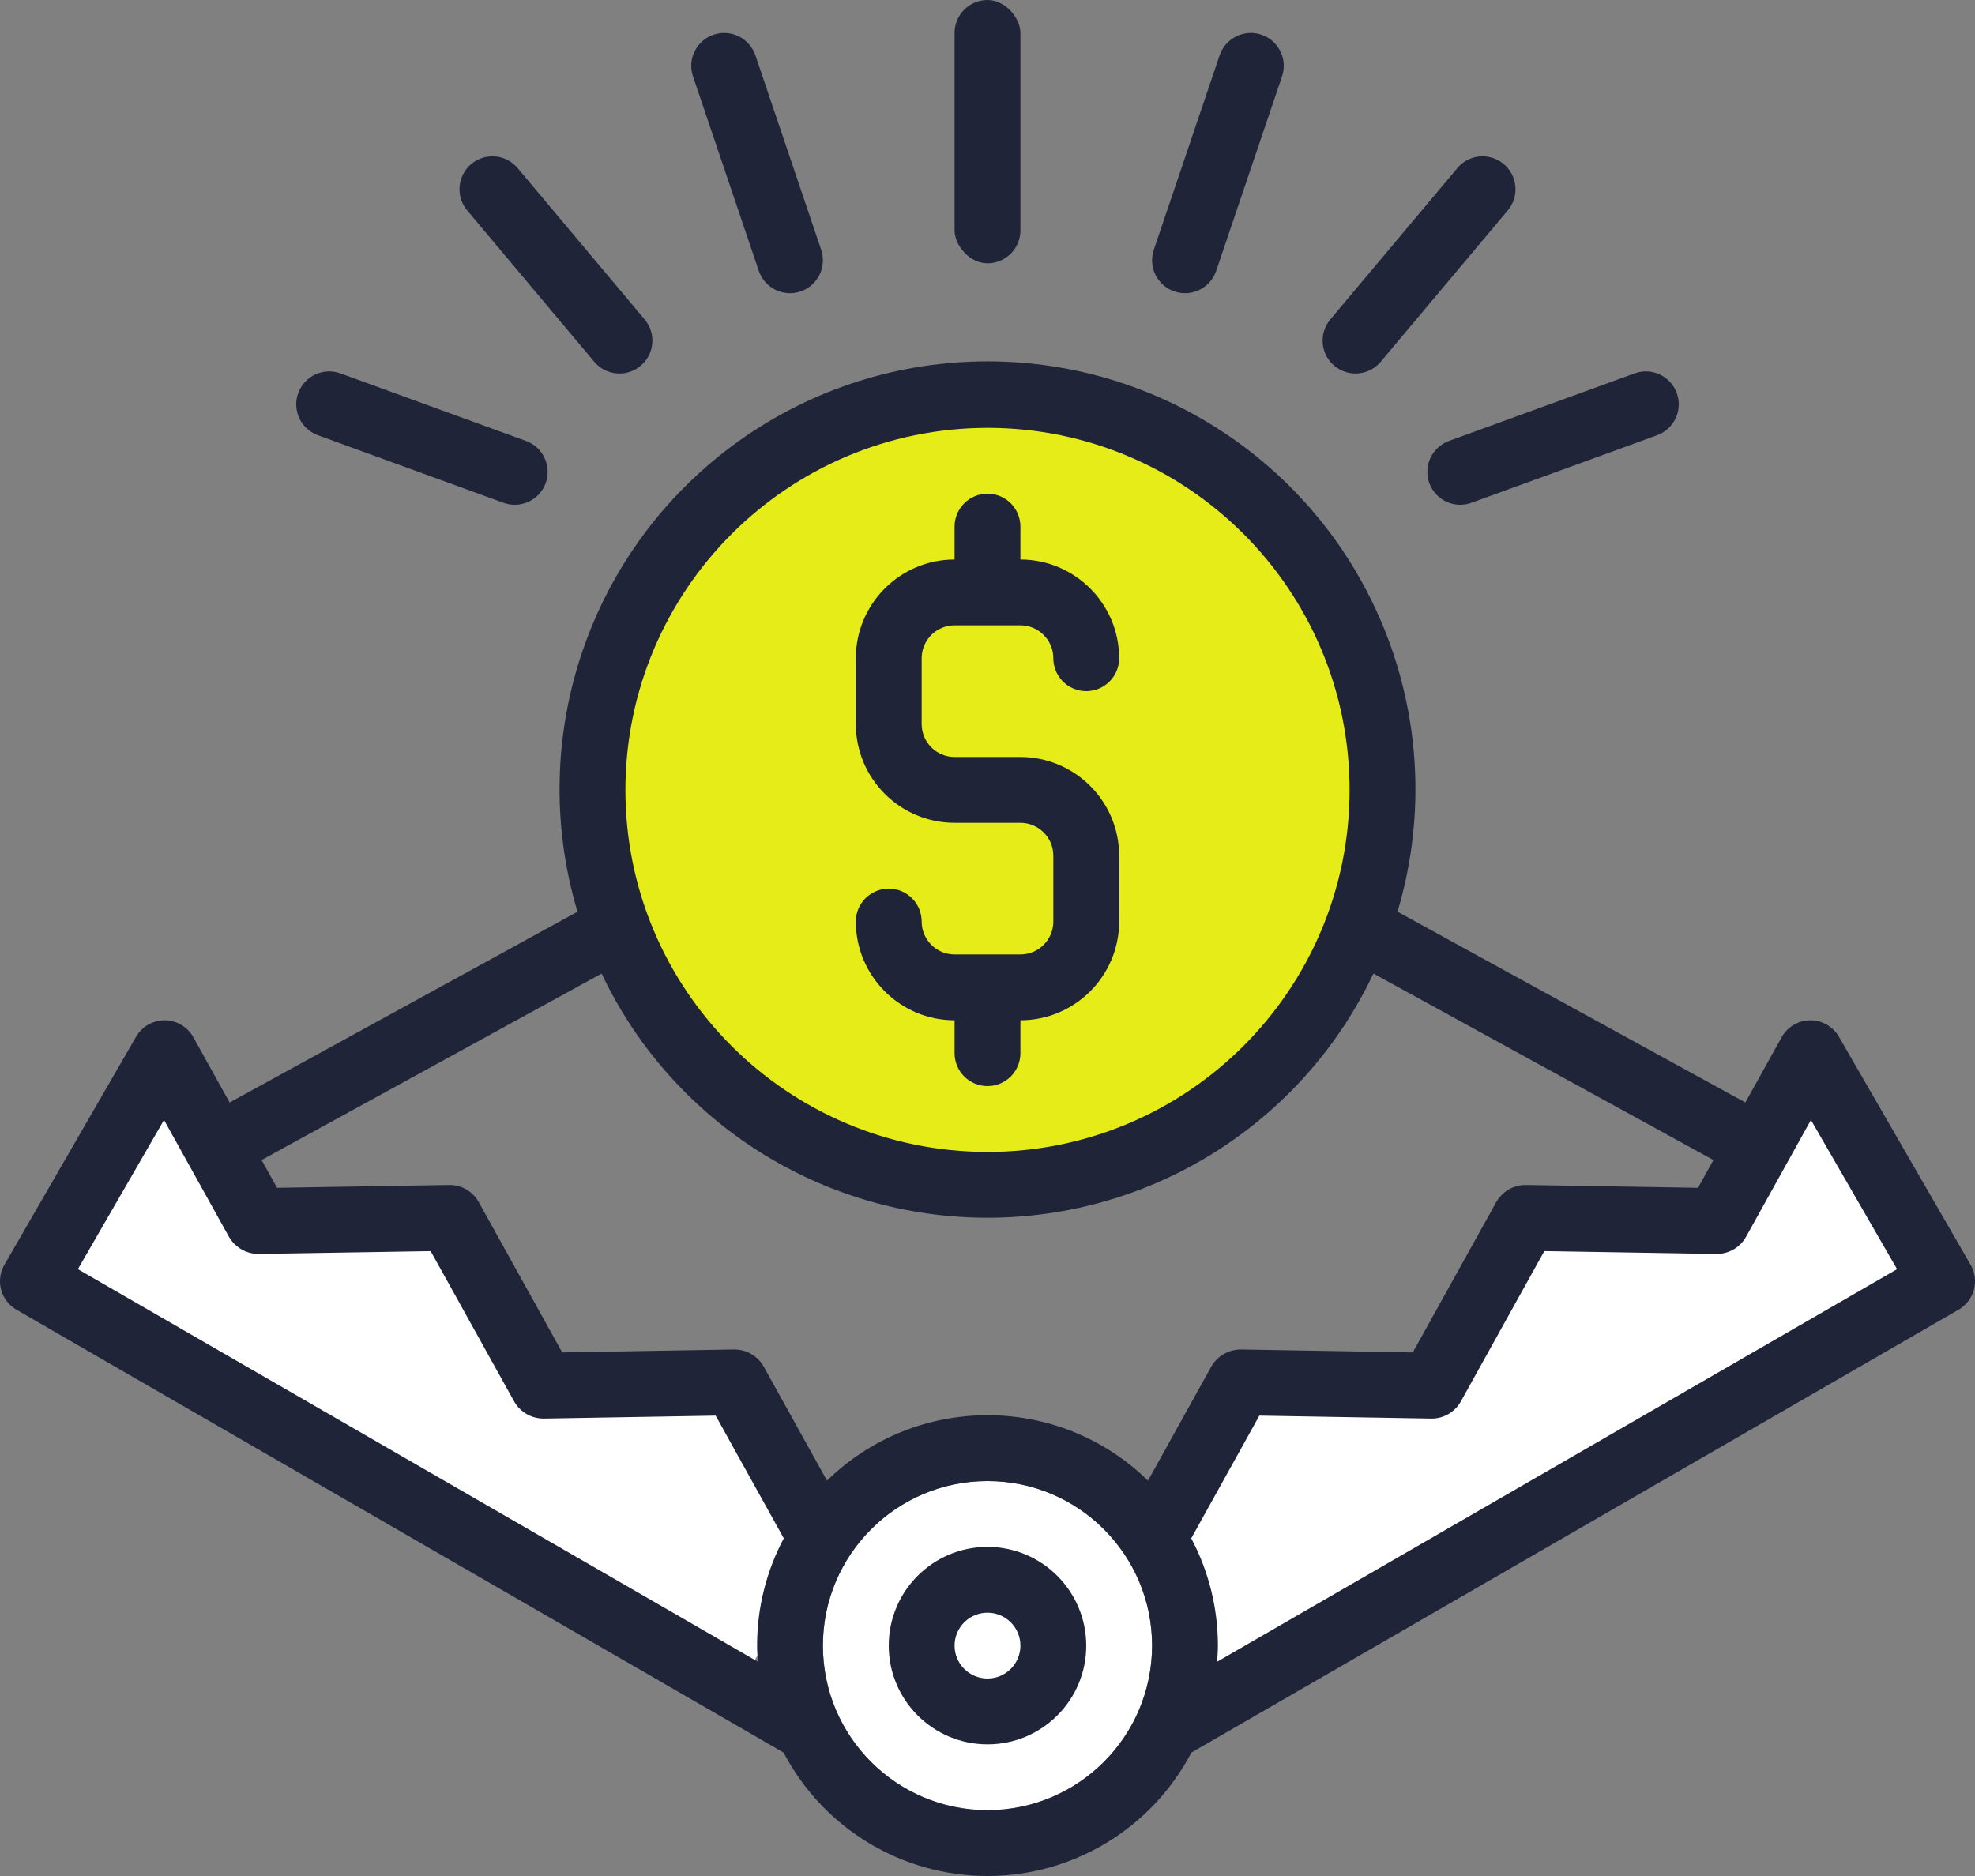
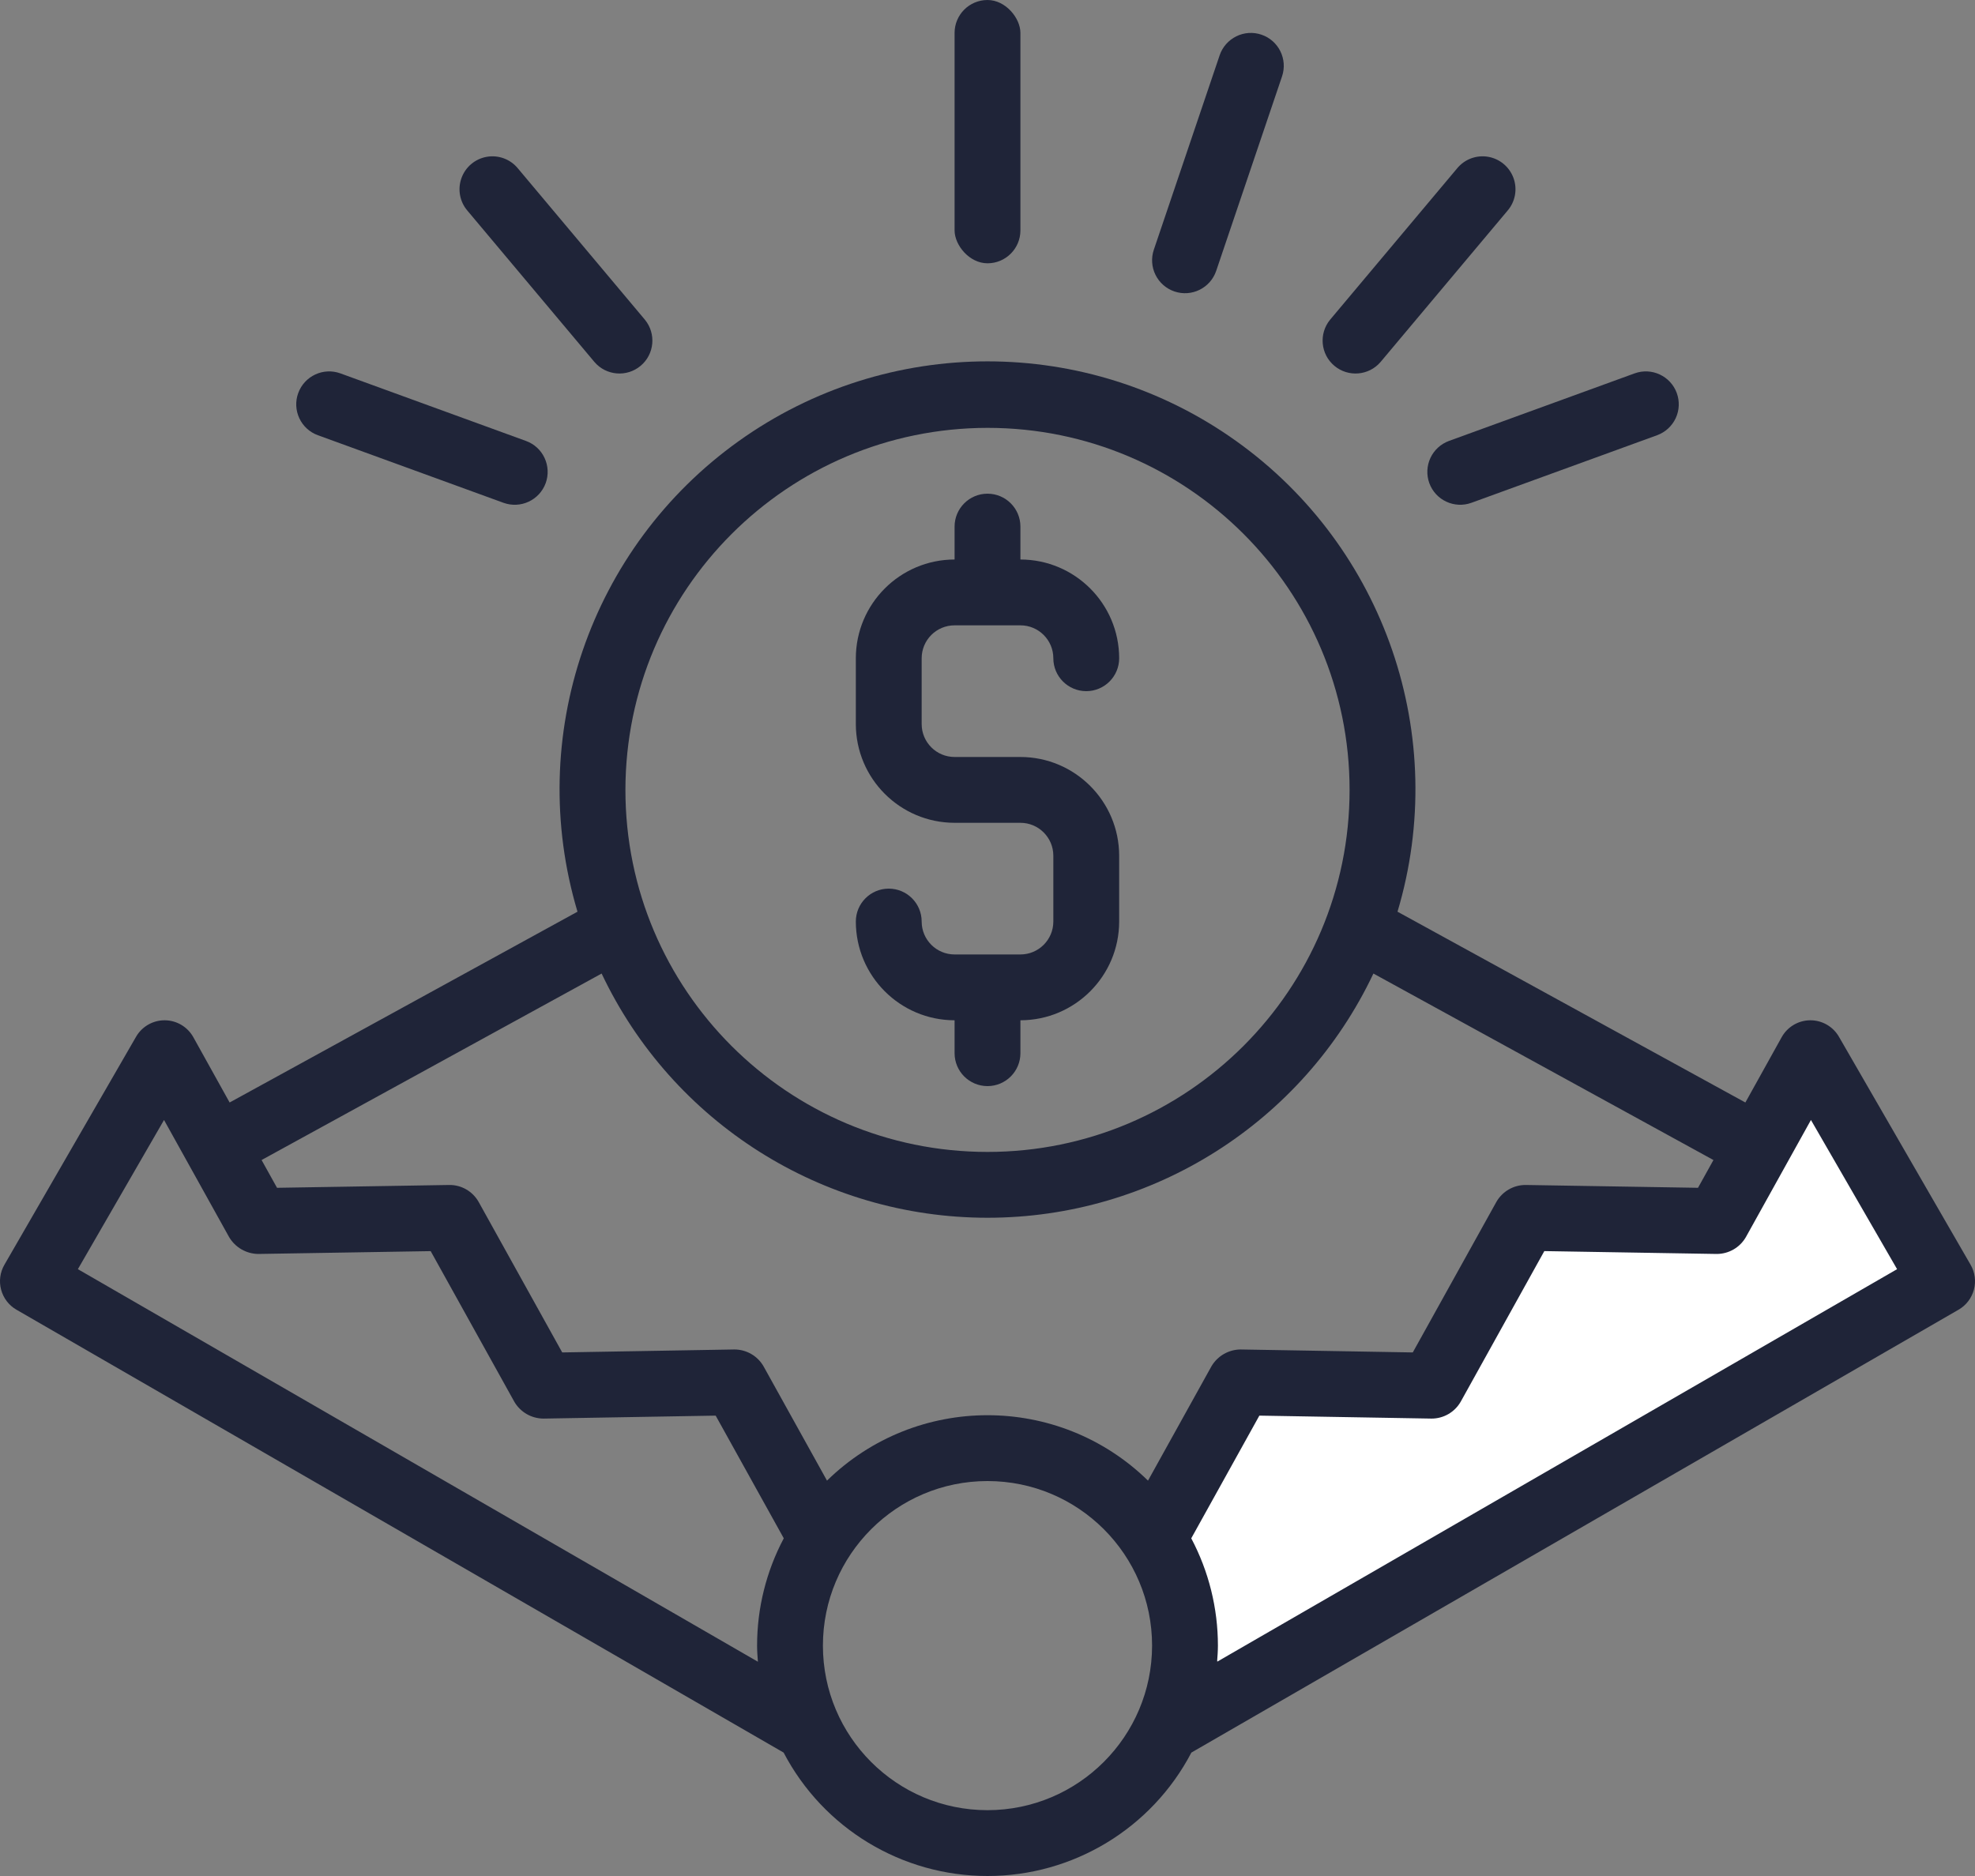
<svg xmlns="http://www.w3.org/2000/svg" width="60px" height="57px" viewBox="0 0 60 57" version="1.1">
  <rect x="0" y="0" width="60" height="57" fill="#808080" stroke="none" />
  <title>Group 7</title>
  <g id="Page-1" stroke="none" stroke-width="1" fill="none" fill-rule="evenodd">
    <g id="Artboard" transform="translate(-65, -187)">
      <g id="Group-7" transform="translate(65, 187)">
-         <circle id="Oval" fill="#E6EC17" cx="30" cy="24" r="12" />
-         <circle id="Oval" fill="#FFFFFF" cx="30" cy="50" r="5" />
-         <polygon id="Rectangle" fill="#FFFFFF" transform="translate(13.445, 41.87) rotate(30) translate(-13.445, -41.87) " points="1.11 37.78 5.759 41.012 11.15 37.899 16.21 40.274 21.243 37.818 25.945 39.961 25.945 45.961 0.945 45.961" />
        <polygon id="Rectangle" fill="#FFFFFF" transform="translate(46.445, 41.87) scale(-1, 1) rotate(30) translate(-46.445, -41.87) " points="34.11 37.78 38.759 41.012 44.15 37.899 49.21 40.274 54.243 37.818 58.945 39.961 58.945 45.961 33.945 45.961" />
        <g id="trap-(1)" fill="#1F2438" fill-rule="nonzero">
          <path d="M55.866,31.5 C55.688,31.191 55.357,31 55,31 L54.992,31 C54.632,31.003 54.301,31.2 54.126,31.515 L53.024,33.498 L42.456,27.701 C44.046,22.378 42.078,16.632 37.557,13.402 C33.037,10.172 26.963,10.172 22.443,13.402 C17.922,16.632 15.954,22.378 17.544,27.701 L6.976,33.498 L5.874,31.515 C5.699,31.2 5.368,31.003 5.008,31 L5,31 C4.643,31 4.312,31.191 4.134,31.5 L0.134,38.428 C0.001,38.658 -0.035,38.931 0.034,39.187 C0.103,39.443 0.27,39.662 0.5,39.794 L23.806,53.25 C25.012,55.555 27.398,57 30,57 C32.602,57 34.988,55.555 36.194,53.25 L59.5,39.794 C59.73,39.662 59.897,39.443 59.966,39.187 C60.035,38.931 59.999,38.658 59.866,38.428 L55.866,31.5 Z M30,13 C36.075,13 41,17.925 41,24 C41,30.075 36.075,35 30,35 C23.925,35 19,30.075 19,24 C19.007,17.928 23.928,13.007 30,13 Z M23,50 C23,50.165 23.013,50.327 23.025,50.49 L2.366,38.562 L4.983,34.029 L6.959,37.585 C7.145,37.902 7.483,38.097 7.85,38.1 L13.084,38.014 L15.623,42.587 C15.807,42.906 16.147,43.102 16.515,43.102 L21.742,43.012 L23.811,46.74 C23.278,47.744 23,48.864 23,50 L23,50 Z M30,55 C27.239,55 25,52.761 25,50 C25,47.239 27.239,45 30,45 C32.761,45 35,47.239 35,50 C34.997,52.76 32.76,54.997 30,55 L30,55 Z M34.876,44.987 C32.165,42.337 27.835,42.337 25.124,44.987 L23.198,41.517 C23.015,41.197 22.675,41.001 22.307,41.002 L17.08,41.092 L14.541,36.519 C14.36,36.198 14.019,36 13.65,36.004 L8.416,36.09 L7.947,35.246 L18.277,29.58 C20.423,34.111 24.987,37 30,37 C35.014,37 39.578,34.111 41.724,29.58 L52.054,35.246 L51.585,36.09 L46.35,36.004 C45.982,36.002 45.642,36.199 45.459,36.519 L42.92,41.092 L37.694,41.002 C37.326,41.003 36.987,41.199 36.802,41.516 L34.876,44.987 Z M36.975,50.49 C36.987,50.328 37,50.166 37,50 C37,48.863 36.722,47.744 36.19,46.74 L38.259,43.012 L43.486,43.102 C43.854,43.104 44.195,42.907 44.377,42.587 L46.916,38.013 L52.15,38.1 C52.518,38.101 52.858,37.905 53.041,37.585 L55.016,34.029 L57.633,38.562 L36.975,50.49 Z" id="Shape" />
-           <path d="M30,47 C28.343,47 27,48.343 27,50 C27,51.657 28.343,53 30,53 C31.657,53 33,51.657 33,50 C32.998,48.344 31.656,47.002 30,47 Z M30,51 C29.448,51 29,50.552 29,50 C29,49.448 29.448,49 30,49 C30.552,49 31,49.448 31,50 C31,50.552 30.552,51 30,51 Z" id="Shape" />
          <path d="M31,29 L29,29 C28.448,29 28,28.552 28,28 C28,27.448 27.552,27 27,27 C26.448,27 26,27.448 26,28 C26.002,29.656 27.344,30.998 29,31 L29,32 C29,32.552 29.448,33 30,33 C30.552,33 31,32.552 31,32 L31,31 C32.656,30.998 33.998,29.656 34,28 L34,26 C33.998,24.344 32.656,23.002 31,23 L29,23 C28.448,23 28,22.552 28,22 L28,20 C28,19.448 28.448,19 29,19 L31,19 C31.552,19 32,19.448 32,20 C32,20.552 32.448,21 33,21 C33.552,21 34,20.552 34,20 C33.998,18.344 32.656,17.002 31,17 L31,16 C31,15.448 30.552,15 30,15 C29.448,15 29,15.448 29,16 L29,17 C27.344,17.002 26.002,18.344 26,20 L26,22 C26.002,23.656 27.344,24.998 29,25 L31,25 C31.552,25 32,25.448 32,26 L32,28 C32,28.552 31.552,29 31,29 L31,29 Z" id="Path" />
          <path d="M41.94,11 L45.797,6.403 C46.033,6.13 46.103,5.751 45.981,5.412 C45.859,5.073 45.564,4.825 45.209,4.764 C44.854,4.703 44.493,4.838 44.265,5.118 L40.408,9.714 C40.06,10.138 40.118,10.763 40.538,11.115 C40.958,11.467 41.583,11.416 41.94,11 L41.94,11 Z" id="Path" />
-           <path d="M35.68,8.856 C36.203,9.033 36.771,8.752 36.948,8.229 L38.948,2.321 C39.125,1.797 38.844,1.23 38.321,1.053 C38.07,0.968 37.795,0.986 37.558,1.104 C37.32,1.221 37.138,1.428 37.053,1.679 L35.053,7.588 C34.968,7.839 34.986,8.114 35.104,8.352 C35.221,8.589 35.429,8.771 35.68,8.856 L35.68,8.856 Z" id="Path" />
+           <path d="M35.68,8.856 C36.203,9.033 36.771,8.752 36.948,8.229 L38.948,2.321 C39.125,1.797 38.844,1.23 38.321,1.053 C38.07,0.968 37.795,0.986 37.558,1.104 C37.32,1.221 37.138,1.428 37.053,1.679 L35.053,7.588 C34.968,7.839 34.986,8.114 35.104,8.352 C35.221,8.589 35.429,8.771 35.68,8.856 Z" id="Path" />
          <path d="M43.422,14.679 C43.611,15.198 44.185,15.465 44.704,15.276 L50.342,13.224 C50.592,13.133 50.794,12.947 50.907,12.707 C51.019,12.467 51.031,12.192 50.94,11.942 C50.751,11.424 50.177,11.156 49.658,11.345 L44.02,13.397 C43.771,13.488 43.568,13.674 43.456,13.914 C43.344,14.155 43.332,14.43 43.422,14.679 L43.422,14.679 Z" id="Path" />
          <path d="M18.06,11 C18.417,11.416 19.042,11.467 19.462,11.115 C19.882,10.763 19.94,10.138 19.592,9.714 L15.734,5.117 C15.506,4.838 15.146,4.703 14.791,4.764 C14.435,4.825 14.14,5.073 14.019,5.412 C13.897,5.751 13.967,6.13 14.202,6.403 L18.06,11 Z" id="Path" />
-           <path d="M23.052,8.229 C23.23,8.752 23.797,9.033 24.32,8.856 C24.843,8.679 25.124,8.111 24.947,7.588 L22.948,1.679 C22.863,1.428 22.681,1.221 22.443,1.103 C22.206,0.986 21.931,0.968 21.68,1.053 C21.157,1.23 20.876,1.797 21.053,2.32 L23.052,8.229 Z" id="Path" />
          <path d="M9.658,13.224 L15.296,15.277 C15.815,15.465 16.388,15.198 16.578,14.679 C16.668,14.43 16.656,14.155 16.544,13.915 C16.432,13.674 16.229,13.488 15.98,13.398 L10.342,11.345 C9.823,11.156 9.249,11.424 9.06,11.943 C8.969,12.192 8.981,12.467 9.093,12.707 C9.205,12.948 9.408,13.134 9.658,13.224 L9.658,13.224 Z" id="Path" />
          <rect id="Rectangle" x="29" y="0" width="2" height="8" rx="1" />
        </g>
      </g>
    </g>
  </g>
</svg>